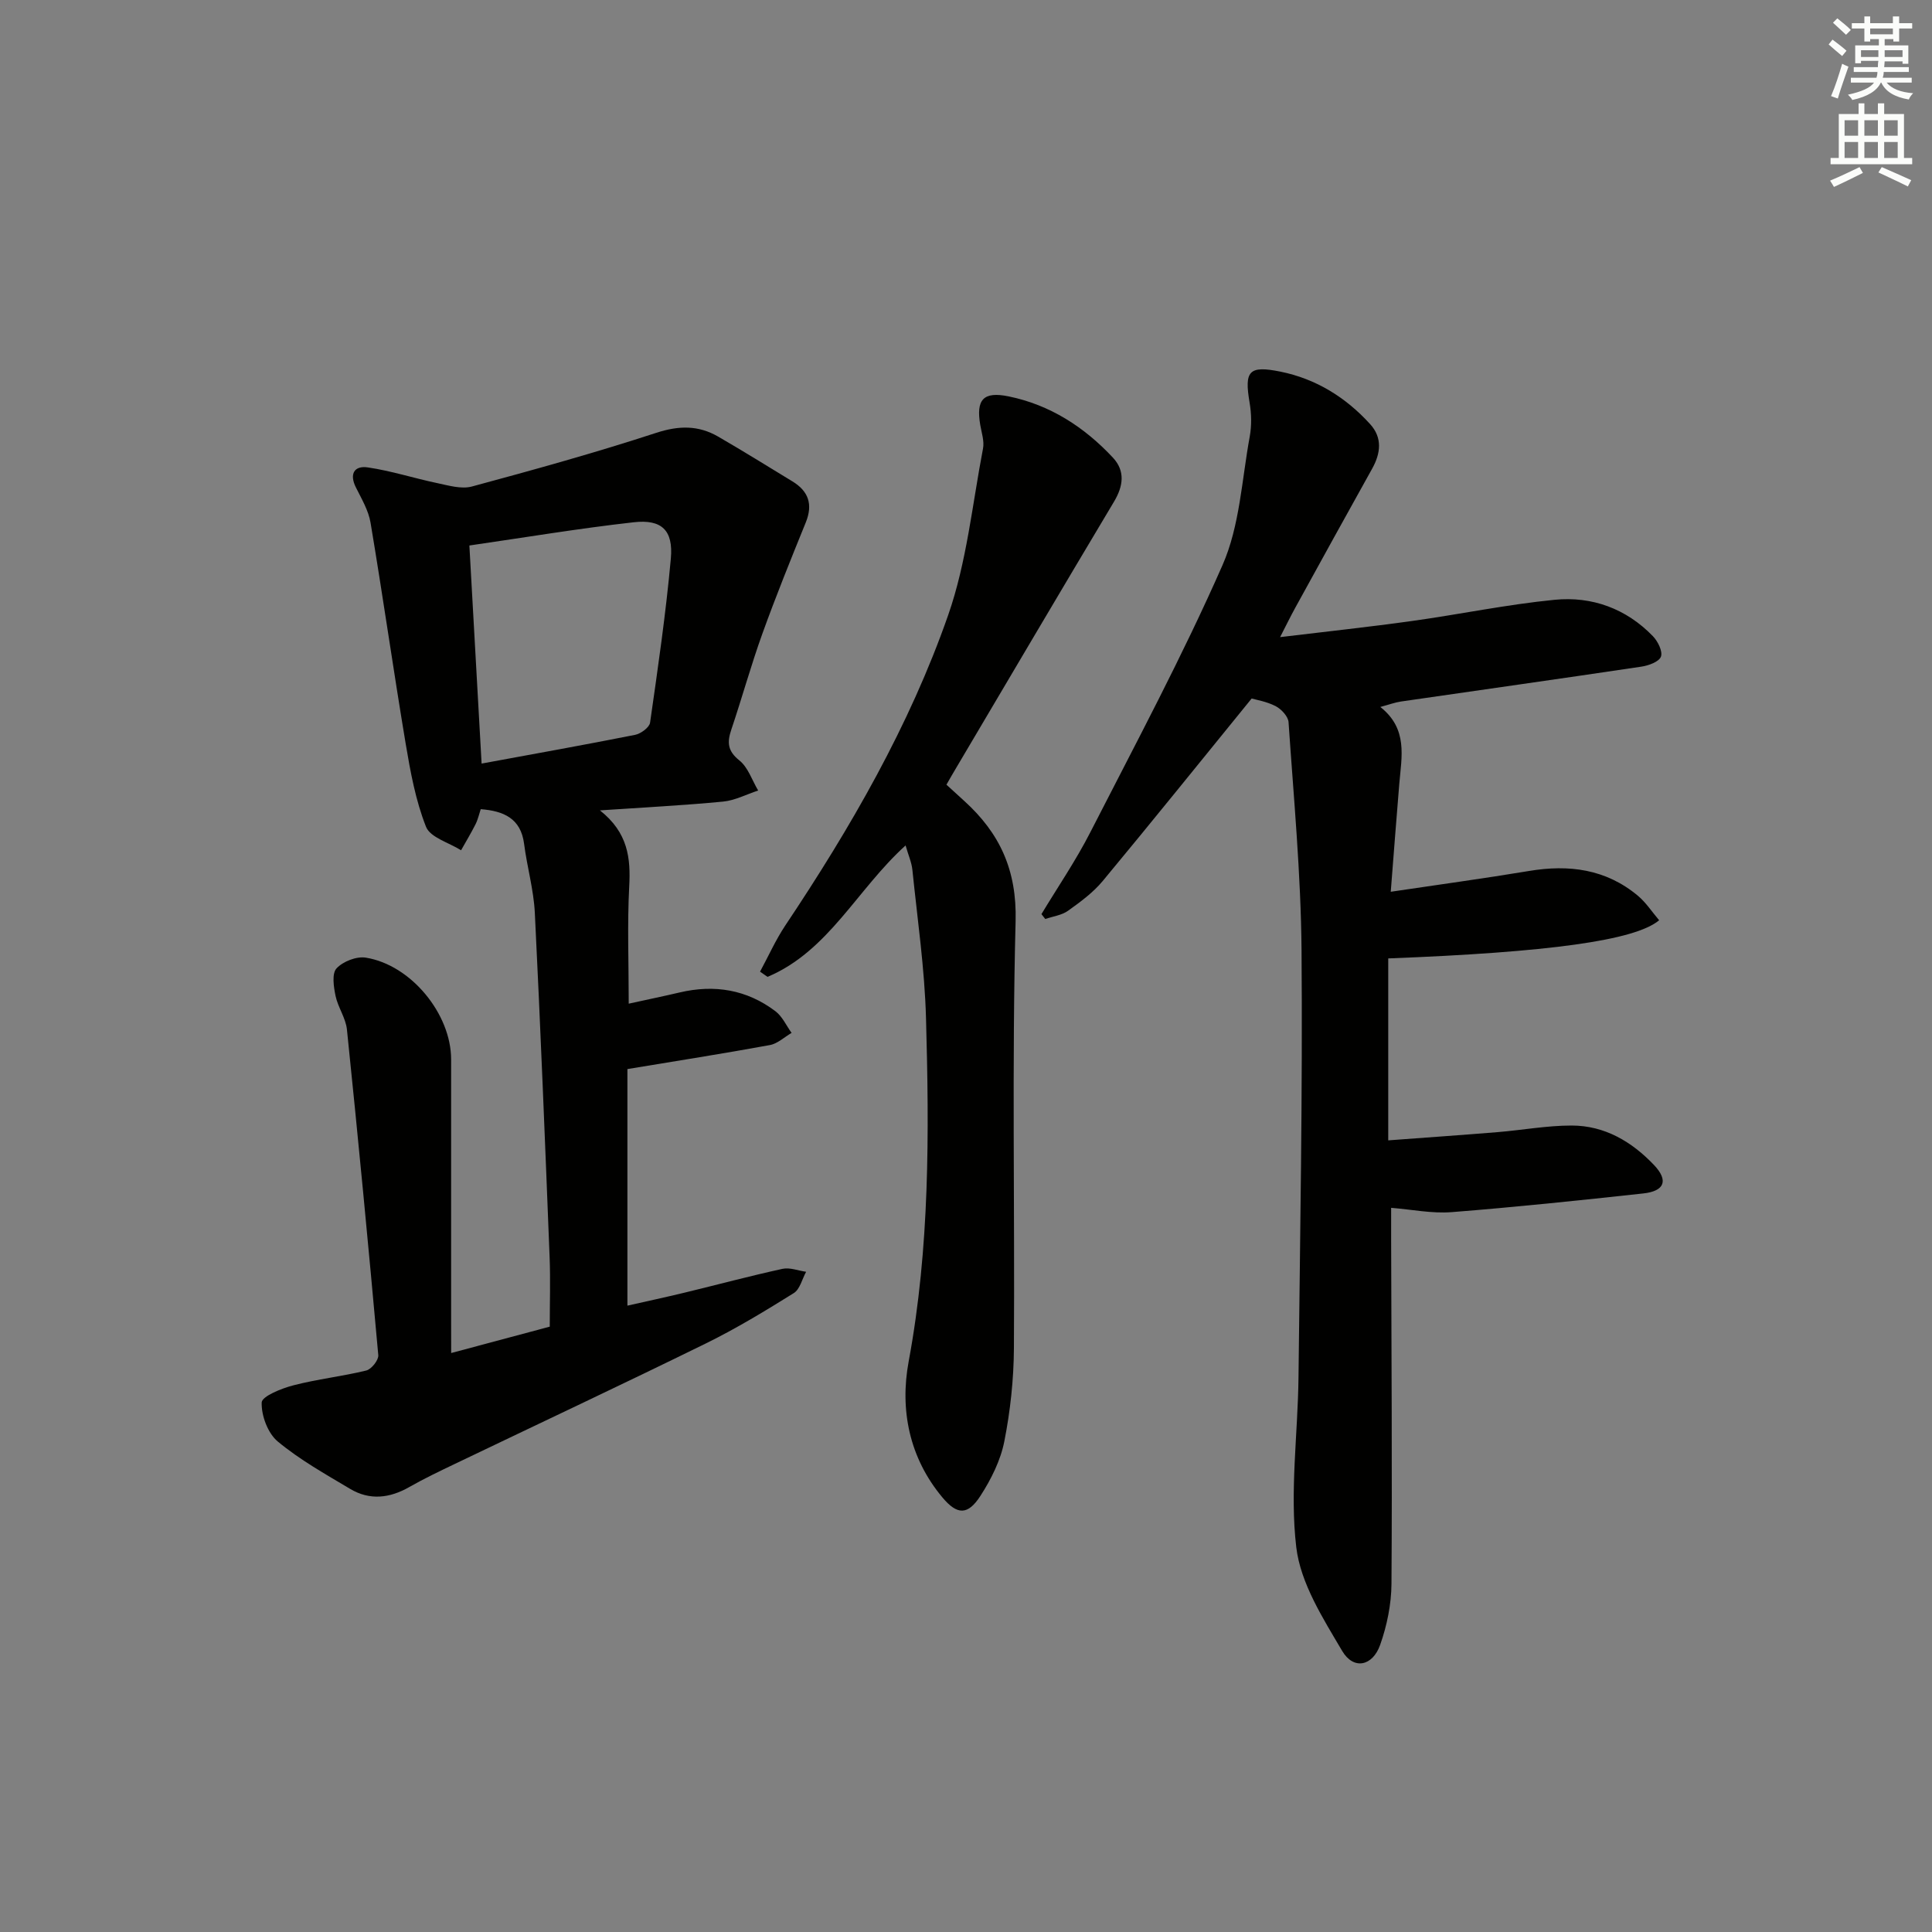
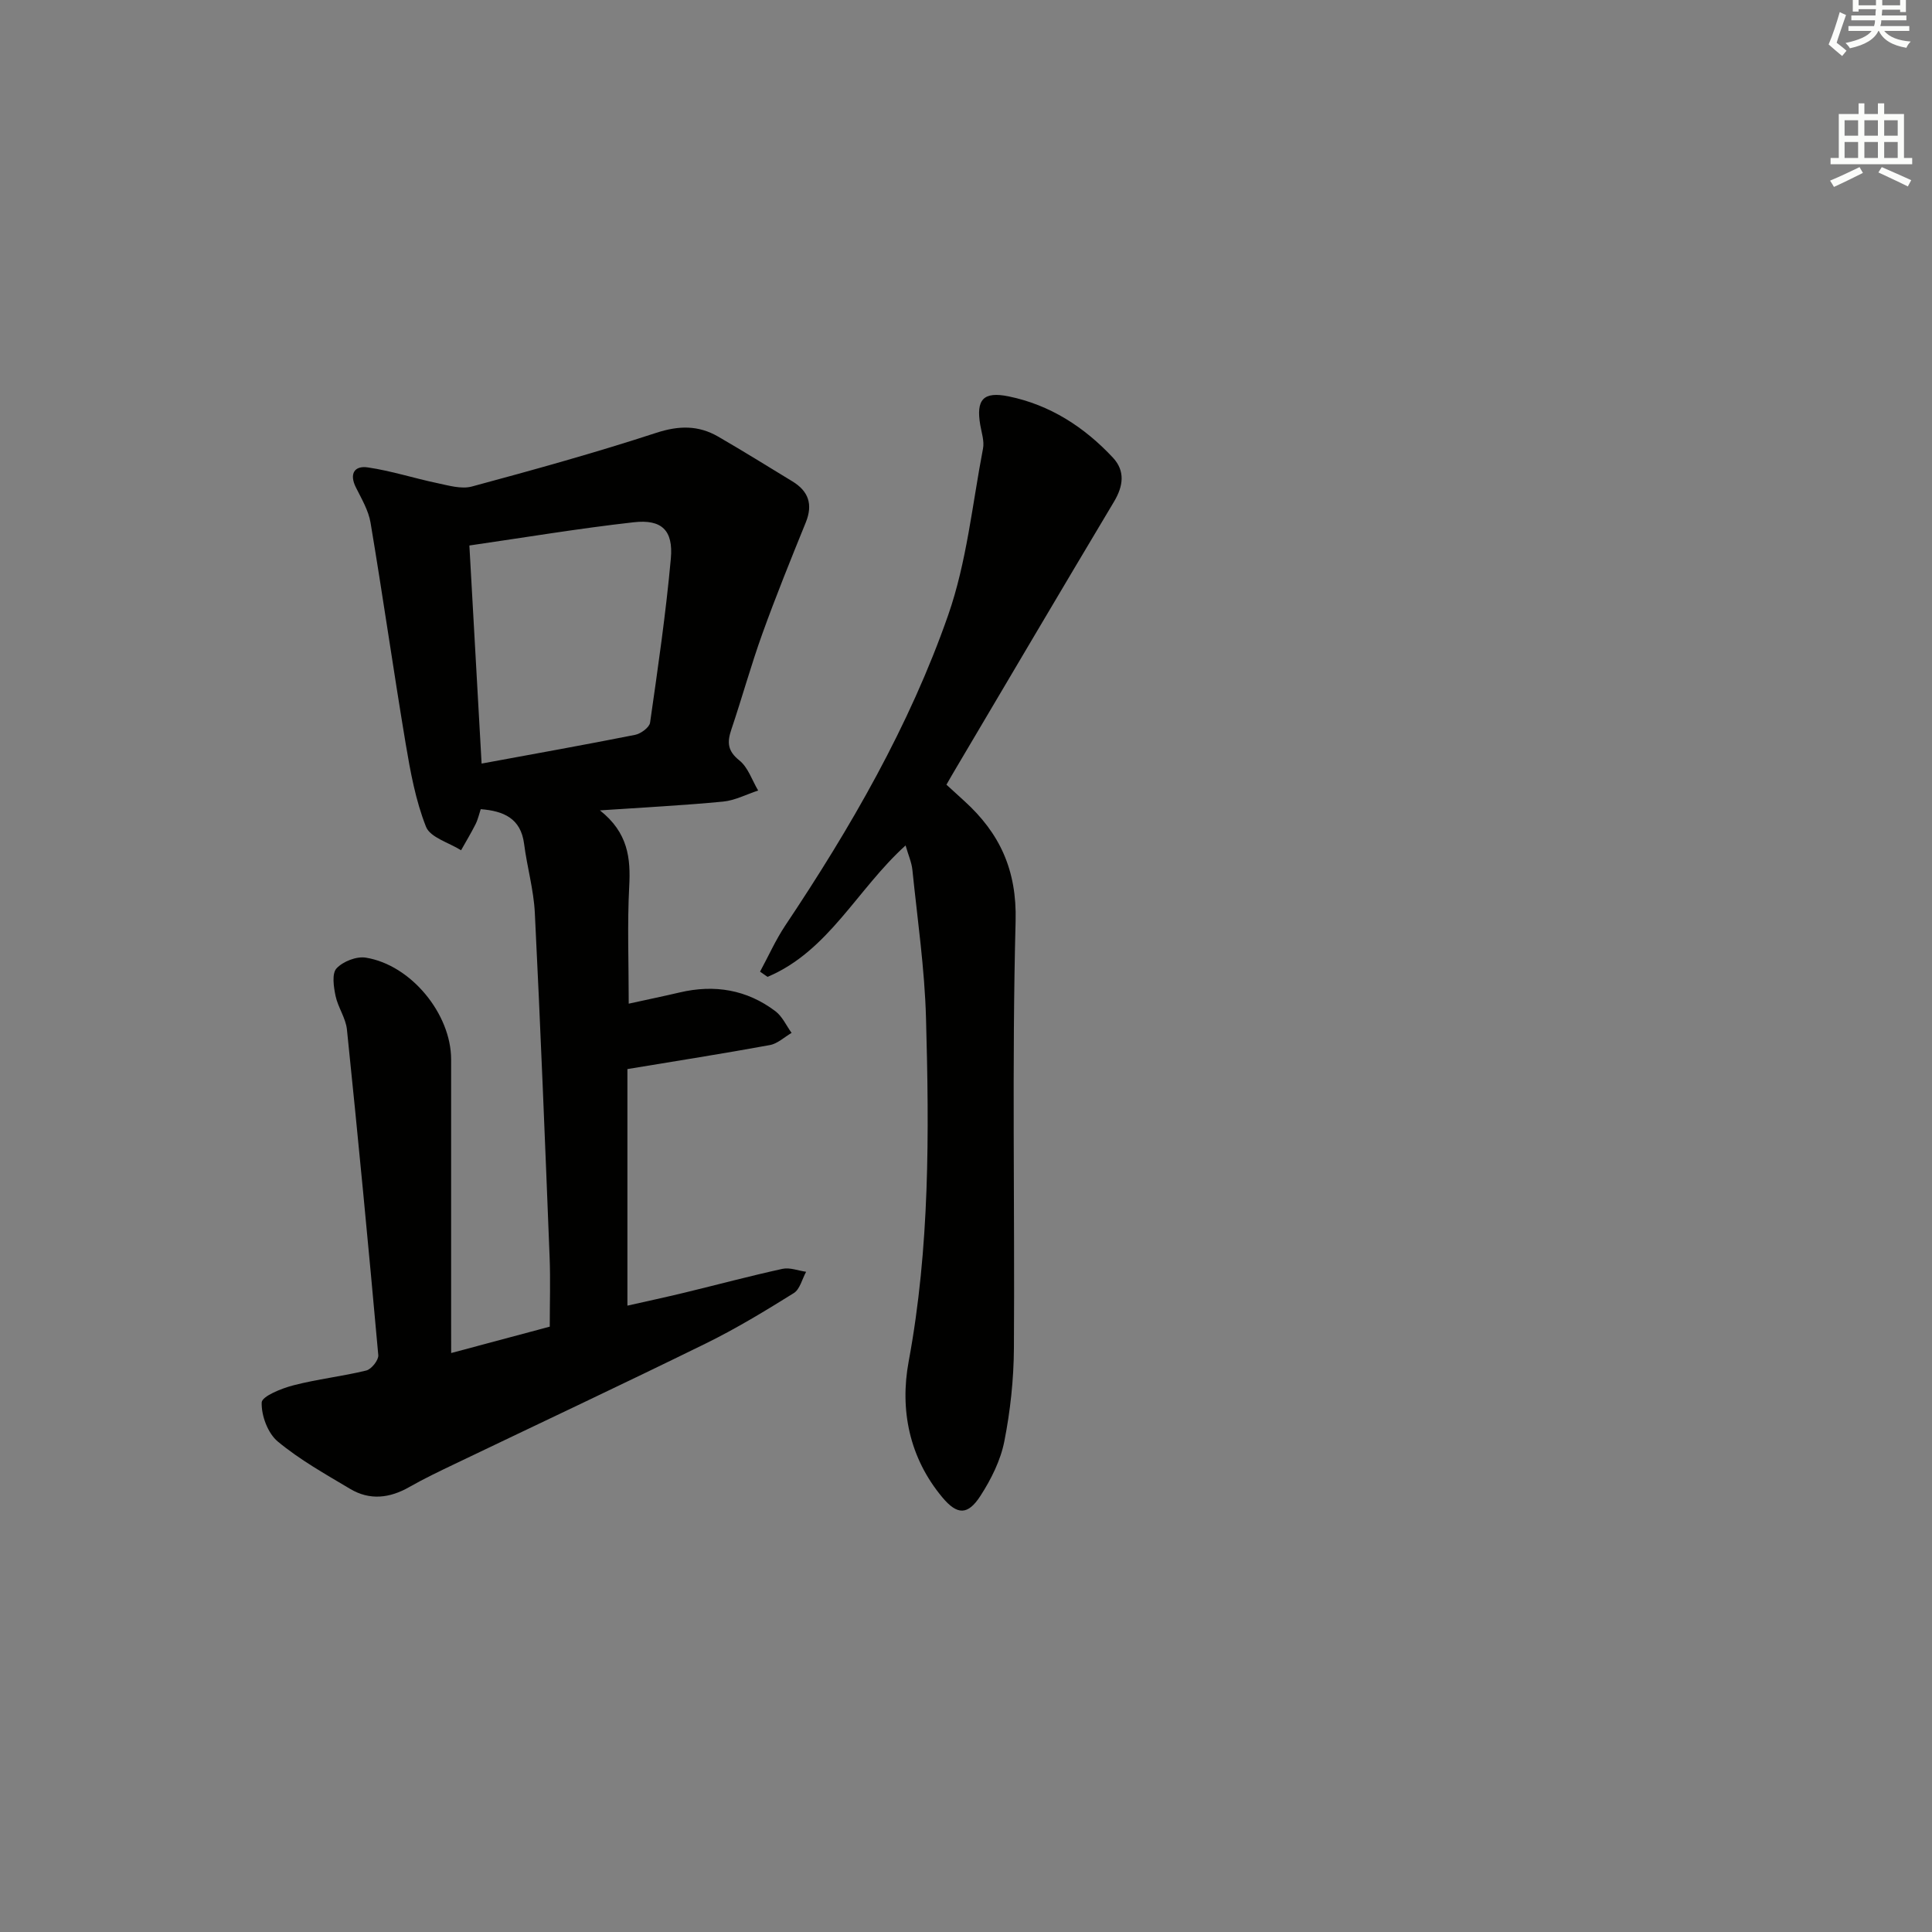
<svg xmlns="http://www.w3.org/2000/svg" enable-background="new 0 0 400 400" viewBox="0 0 400 400">
  <rect x="0" y="0" width="400" height="400" fill="#808080" stroke="none" />
  <g fill="#010100">
    <path d="m93.41 280.13c7.37-1.97 13.74-3.67 20.41-5.46 0-4.84.16-9.65-.03-14.44-.94-23.75-1.88-47.51-3.06-71.25-.24-4.78-1.61-9.49-2.22-14.26-.68-5.31-4.26-6.82-8.98-7.19-.33.98-.57 2.12-1.08 3.13-.92 1.83-1.99 3.59-2.99 5.38-2.51-1.59-6.38-2.64-7.26-4.87-2.16-5.46-3.24-11.42-4.22-17.26-2.54-15.21-4.71-30.47-7.26-45.68-.42-2.53-1.85-4.94-3.03-7.3-1.43-2.85-.3-4.56 2.45-4.16 4.86.71 9.59 2.25 14.41 3.26 2.34.49 4.97 1.28 7.14.7 12.79-3.45 25.58-7 38.16-11.11 4.68-1.53 8.73-1.6 12.83.77 5.18 3 10.27 6.16 15.39 9.28 3.33 2.03 4.27 4.76 2.76 8.49-3.1 7.63-6.19 15.27-8.98 23.01-2.36 6.55-4.21 13.28-6.44 19.89-.88 2.62-.8 4.4 1.66 6.37 1.81 1.44 2.64 4.12 3.9 6.24-2.42.79-4.79 2.05-7.25 2.29-8.08.78-16.19 1.19-25.51 1.82 5.85 4.63 6.38 9.92 6.06 15.8-.41 7.77-.1 15.57-.1 24.22 3.94-.87 7.25-1.55 10.53-2.32 7.21-1.7 13.92-.6 19.85 3.89 1.43 1.08 2.24 2.96 3.34 4.48-1.5.87-2.9 2.23-4.5 2.52-9.59 1.76-19.23 3.27-29.49 4.97v48.98c3.95-.89 7.88-1.74 11.79-2.68 6.77-1.64 13.51-3.45 20.32-4.94 1.51-.33 3.26.38 4.89.61-.83 1.5-1.28 3.61-2.55 4.41-5.92 3.69-11.91 7.33-18.16 10.4-17.29 8.49-34.74 16.68-52.11 25.01-3.15 1.51-6.3 3.01-9.33 4.74-4.08 2.33-8.21 2.81-12.27.38-5.13-3.06-10.41-6.01-14.97-9.8-2.06-1.71-3.42-5.36-3.33-8.08.04-1.28 4.1-2.92 6.55-3.55 4.96-1.29 10.11-1.85 15.1-3.07 1.07-.26 2.58-2.16 2.49-3.18-2.02-22.48-4.17-44.95-6.49-67.41-.24-2.38-1.86-4.59-2.36-6.98-.39-1.87-.79-4.61.2-5.68 1.33-1.44 4.13-2.54 6.06-2.23 9.37 1.5 17.66 11.66 17.67 21.05.01 18.16 0 36.32 0 54.48.01 1.79.01 3.59.01 6.33zm6.3-122.04c11.01-2.03 21.42-3.89 31.79-5.95 1.19-.24 2.94-1.53 3.09-2.52 1.62-11.3 3.27-22.6 4.3-33.97.53-5.87-1.89-8.18-7.7-7.52-11.31 1.27-22.55 3.15-34.01 4.81.84 14.99 1.66 29.71 2.53 45.15z" />
-     <path d="m259.14 144.62c-10.68 13.13-20.66 25.53-30.83 37.78-1.99 2.4-4.62 4.33-7.18 6.16-1.31.94-3.13 1.16-4.72 1.71-.26-.34-.53-.68-.79-1.01 3.4-5.64 7.13-11.1 10.12-16.95 9.37-18.32 19.1-36.5 27.37-55.31 3.58-8.14 3.99-17.7 5.64-26.65.41-2.25.35-4.7-.03-6.96-1.12-6.58-.19-7.77 6.36-6.45 7.38 1.49 13.56 5.33 18.6 10.88 2.56 2.82 2.19 6.02.4 9.23-5.35 9.58-10.63 19.19-15.92 28.8-.95 1.72-1.8 3.48-3.13 6.06 9.68-1.17 18.51-2.11 27.3-3.34 9.86-1.37 19.64-3.42 29.54-4.39 7.72-.76 14.81 1.81 20.35 7.54 1.02 1.06 2.06 3.14 1.66 4.23-.39 1.06-2.55 1.85-4.04 2.07-16.58 2.48-33.18 4.81-49.77 7.22-1.25.18-2.47.64-4.29 1.13 5.76 4.54 4.4 10.3 3.93 15.89-.59 7.06-1.12 14.13-1.77 22.37 10.05-1.5 19.35-2.76 28.61-4.3 8.28-1.39 15.94-.4 22.54 5.11 1.7 1.42 2.96 3.38 4.42 5.09-5.01 4.2-22.85 6.62-56.09 7.9v18.22 19.45c7.89-.59 15.25-1.1 22.6-1.7 5.12-.42 10.24-1.37 15.36-1.37 6.84 0 12.46 3.33 17.07 8.18 3.02 3.18 2.21 5.4-2.23 5.88-13.21 1.44-26.43 2.83-39.67 3.87-4.07.32-8.23-.55-12.53-.89v6.4c.06 23.82.23 47.64.07 71.46-.03 4.22-.93 8.62-2.34 12.61-1.57 4.45-5.51 5.25-7.86 1.28-3.98-6.75-8.62-14.01-9.51-21.47-1.37-11.55.33-23.44.46-35.19.33-29.46.86-58.93.63-88.39-.13-15.76-1.62-31.51-2.69-47.25-.08-1.19-1.49-2.7-2.67-3.32-1.89-.97-4.08-1.32-4.97-1.58z" />
    <path d="m195.95 162.46c1.47 1.34 2.57 2.35 3.67 3.35 7.37 6.68 10.93 14.33 10.65 24.93-.77 29.46-.16 58.95-.35 88.42-.04 6.44-.74 12.96-1.99 19.28-.78 3.94-2.73 7.84-4.94 11.26-2.61 4.04-4.8 4-7.88.32-6.86-8.21-8.84-18.14-6.98-28.15 4.38-23.59 4.25-47.33 3.59-71.09-.28-10.25-1.78-20.47-2.82-30.69-.16-1.55-.84-3.05-1.41-5.05-10.05 9.08-15.94 21.88-28.58 27.21-.52-.36-1.04-.72-1.55-1.08 1.73-3.19 3.22-6.55 5.22-9.55 13.53-20.25 25.71-41.3 33.74-64.3 3.83-10.98 4.99-22.91 7.2-34.44.3-1.54-.29-3.27-.57-4.9-.89-5.22.59-7 5.89-5.91 8.55 1.75 15.65 6.34 21.56 12.66 2.59 2.77 2.19 5.89.23 9.16-11 18.4-21.88 36.87-32.79 55.31-.59.98-1.16 1.99-1.89 3.26z" />
  </g>
-   <path d="m378.6 9.2.8-1c.9.7 1.9 1.4 2.9 2.3l-.9 1.1c-1.1-.9-2-1.7-2.8-2.4zm.5 10.7c.9-2.1 1.6-4.3 2.3-6.7.4.2.8.4 1.3.6-.7 2.1-1.5 4.2-2.2 6.6zm.4-15.2.9-.9c1 .8 2 1.6 2.8 2.4l-1 1c-1-.9-1.9-1.8-2.7-2.5zm12.5-1.3h1.2v1.4h2.7v1.1h-2.7v2.7h-1.2v-.5h-1.8v1.3h4.9v3.8h-1.2v-.5h-3.7c0 .4-.1.9-.1 1.2h5.1v1h-5.2c0 .5-.1.9-.2 1.2h6v1h-5.2c1.1 1.3 2.9 2 5.5 2.2-.4.4-.7.8-.9 1.3-2.9-.5-4.8-1.6-5.7-3.5h-.1c-.8 1.7-2.7 2.9-5.9 3.6-.2-.4-.6-.8-.9-1.1 2.8-.6 4.6-1.4 5.4-2.5h-4.8v-1h5.3c.1-.3.2-.7.2-1.2h-4.9v-1h5c0-.4 0-.8.1-1.3h-3.6v.5h-1.2v-3.7h4.9v-1.3h-1.8v.5h-1.2v-2.7h-2.6v-1.1h2.6v-1.4h1.2v1.4h4.7v-1.4zm-6.7 8.4h3.6c0-.4 0-.9 0-1.4h-3.6zm1.9-4.7h4.7v-1.2h-4.7zm6.7 3.3h-3.7v1.4h3.7z" fill="#fbfcfa" />
+   <path d="m378.6 9.2.8-1c.9.7 1.9 1.4 2.9 2.3l-.9 1.1c-1.1-.9-2-1.7-2.8-2.4zc.9-2.1 1.6-4.3 2.3-6.7.4.2.8.4 1.3.6-.7 2.1-1.5 4.2-2.2 6.6zm.4-15.2.9-.9c1 .8 2 1.6 2.8 2.4l-1 1c-1-.9-1.9-1.8-2.7-2.5zm12.5-1.3h1.2v1.4h2.7v1.1h-2.7v2.7h-1.2v-.5h-1.8v1.3h4.9v3.8h-1.2v-.5h-3.7c0 .4-.1.9-.1 1.2h5.1v1h-5.2c0 .5-.1.9-.2 1.2h6v1h-5.2c1.1 1.3 2.9 2 5.5 2.2-.4.4-.7.8-.9 1.3-2.9-.5-4.8-1.6-5.7-3.5h-.1c-.8 1.7-2.7 2.9-5.9 3.6-.2-.4-.6-.8-.9-1.1 2.8-.6 4.6-1.4 5.4-2.5h-4.8v-1h5.3c.1-.3.2-.7.2-1.2h-4.9v-1h5c0-.4 0-.8.1-1.3h-3.6v.5h-1.2v-3.7h4.9v-1.3h-1.8v.5h-1.2v-2.7h-2.6v-1.1h2.6v-1.4h1.2v1.4h4.7v-1.4zm-6.7 8.4h3.6c0-.4 0-.9 0-1.4h-3.6zm1.9-4.7h4.7v-1.2h-4.7zm6.7 3.3h-3.7v1.4h3.7z" fill="#fbfcfa" />
  <path d="m384.7 21.4h1.3v2.2h2.8v-2.2h1.3v2.2h4.1v9.1h1.7v1.3h-16.9v-1.3h1.7v-9.1h4.1v-2.2zm.3 13.2.7 1.2c-1.8.9-3.8 1.9-6 2.9-.2-.4-.5-.8-.8-1.3 2.4-1 4.4-2 6.1-2.8zm-3.1-6.5h2.8v-3.2h-2.8zm0 4.6h2.8v-3.3h-2.8zm4.1-4.6h2.8v-3.2h-2.8zm0 4.6h2.8v-3.3h-2.8v3.2zm3.6 1.9c2.1.9 4.1 1.8 6.1 2.7l-.7 1.3c-2.2-1.1-4.2-2-6.1-2.9zm3.3-9.7h-2.8v3.2h2.8zm-2.8 7.8h2.8v-3.3h-2.8z" fill="#fbfcfa" />
</svg>